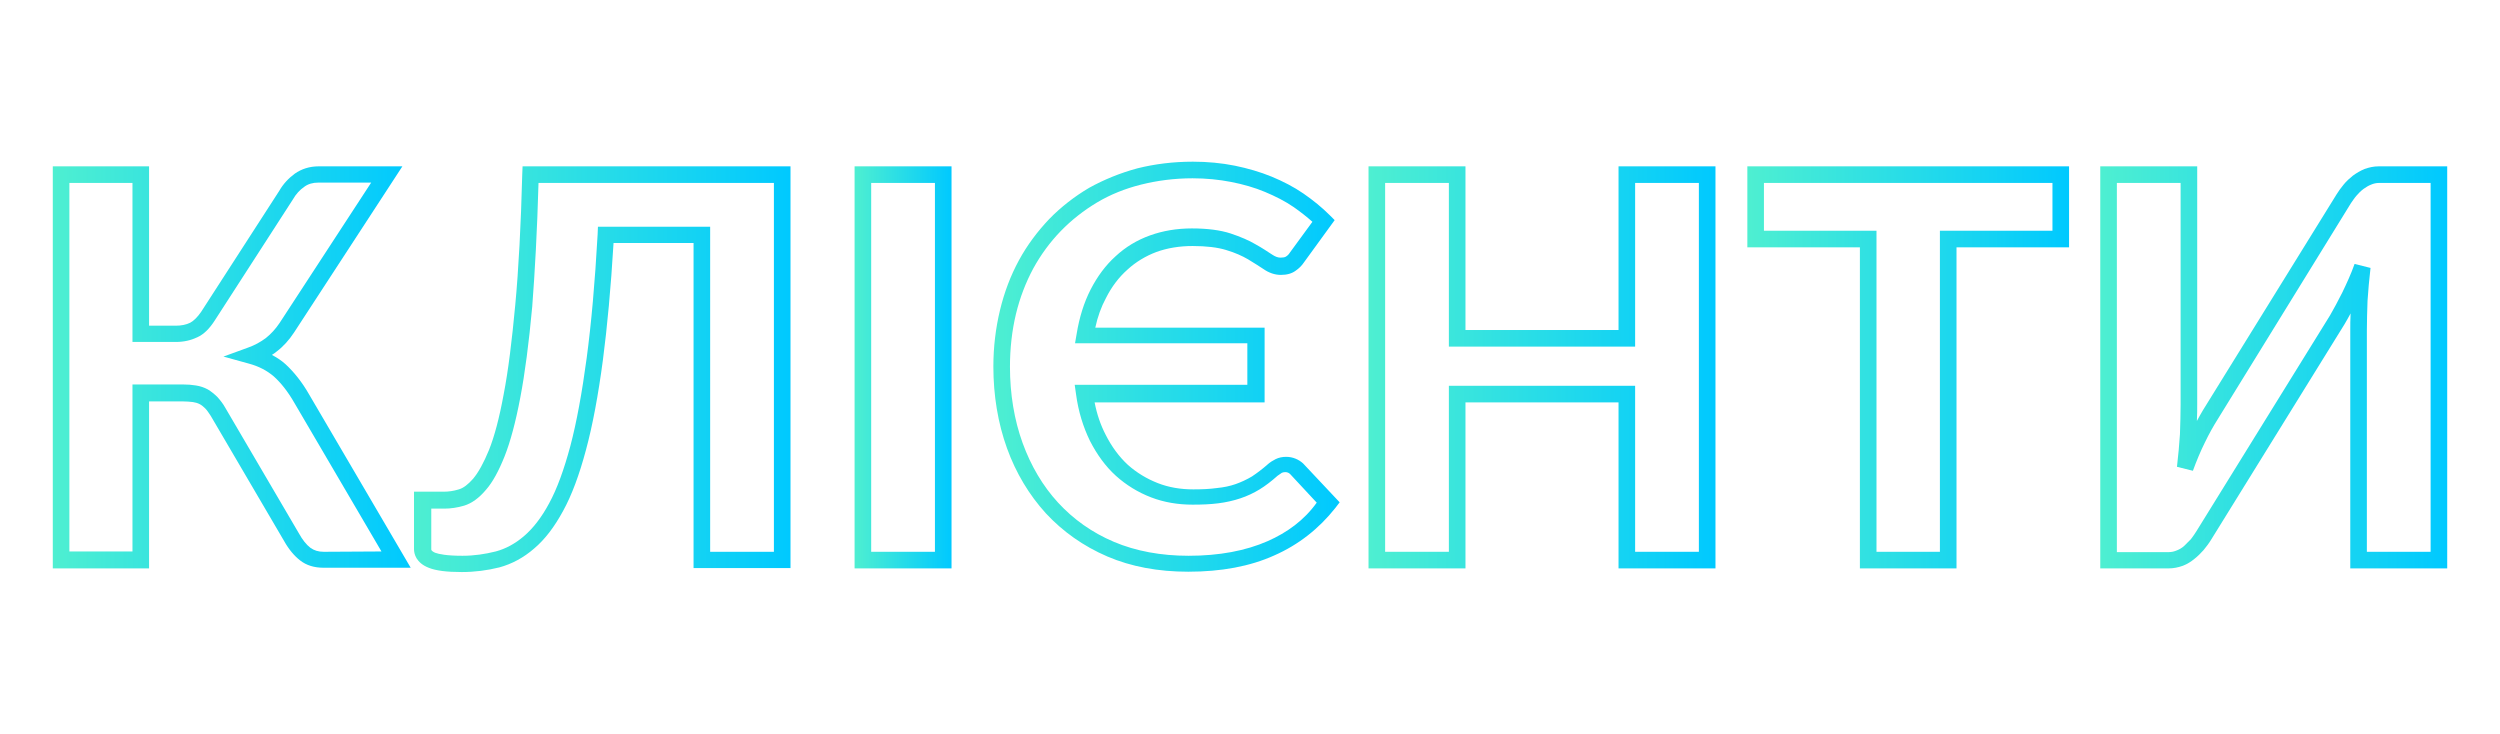
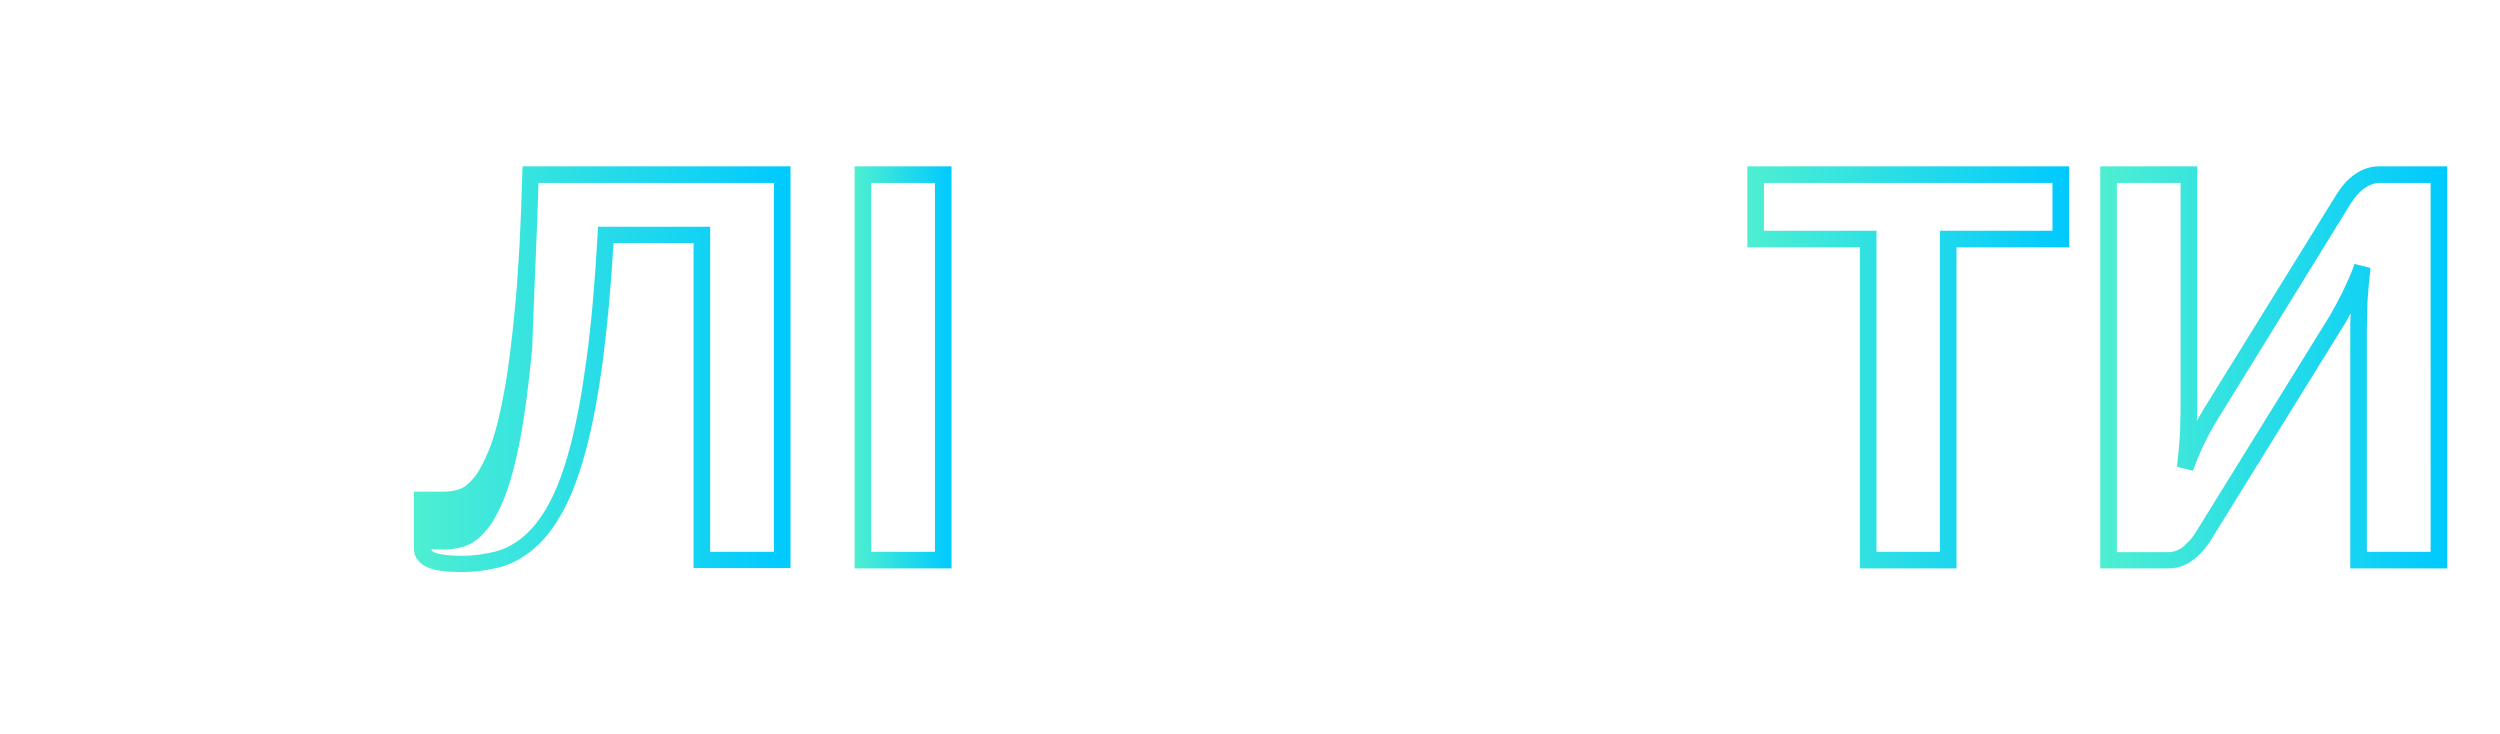
<svg xmlns="http://www.w3.org/2000/svg" version="1.1" id="Layer_1" x="0px" y="0px" viewBox="0 0 753 221" style="enable-background:new 0 0 753 221;" xml:space="preserve">
  <style type="text/css">
	.st0{fill:url(#SVGID_1_);}
	.st1{fill:url(#SVGID_2_);}
	.st2{fill:url(#SVGID_3_);}
	.st3{fill:url(#SVGID_4_);}
	.st4{fill:url(#SVGID_5_);}
	.st5{fill:url(#SVGID_6_);}
	.st6{fill:url(#SVGID_7_);}
</style>
  <g>
    <linearGradient id="SVGID_1_" gradientUnits="userSpaceOnUse" x1="15.9" y1="111.35" x2="123.7" y2="111.35" gradientTransform="matrix(1 0 0 -1 0 222)">
      <stop offset="0" style="stop-color:#4EEFD1" />
      <stop offset="1" style="stop-color:#00C9FF" />
    </linearGradient>
-     <path class="st0" d="M86,109.7c-1.2-1.1-2.6-2-4.1-2.8c0.5-0.3,0.9-0.6,1.4-1c2-1.5,3.8-3.5,5.3-5.8l32.6-50H96   c-2.8,0-5.2,0.8-7.2,2.2c-1.9,1.4-3.5,3.1-4.7,5.2L60.6,93.9c-1.1,1.6-2.2,2.7-3.3,3.3c-1.2,0.6-2.7,0.9-4.4,0.9h-8v-48h-29v121.1   h29v-50.3H55c1.2,0,2.2,0.1,3.1,0.2c0.7,0.1,1.4,0.3,2,0.6c0.6,0.3,1.2,0.8,1.7,1.3c0.6,0.6,1.1,1.4,1.7,2.3L85.6,163   c1.4,2.5,3.1,4.5,4.8,5.8c1.9,1.5,4.3,2.2,7,2.2h26.3l-30.6-52.2C91,115.1,88.5,112,86,109.7z M97.5,166.2c-1.6,0-2.9-0.4-4-1.2   c-1.2-0.9-2.4-2.4-3.5-4.4l-22.1-37.7c-0.7-1.3-1.6-2.4-2.4-3.3c-0.9-0.9-1.9-1.7-2.9-2.3c-1.1-0.6-2.3-1-3.6-1.2   c-1.2-0.2-2.5-0.3-3.9-0.3H39.9v50.3h-19v-111h19V103h13c2.5,0,4.6-0.5,6.5-1.4c2-0.9,3.7-2.6,5.3-5.1l23.5-36.4   c0.9-1.6,2.1-2.9,3.4-3.8c1.2-0.9,2.6-1.3,4.3-1.3h15.9L84.2,97.3c-1.2,1.8-2.6,3.3-4.1,4.5c-1.6,1.2-3.4,2.2-5.4,2.9l-7.4,2.7   l7.6,2.1c3,0.8,5.5,2.1,7.6,3.9c2.1,1.9,4.2,4.5,6.2,8l26.2,44.7L97.5,166.2L97.5,166.2z" />
    <linearGradient id="SVGID_2_" gradientUnits="userSpaceOnUse" x1="124.7" y1="110.8" x2="238.1" y2="110.8" gradientTransform="matrix(1 0 0 -1 0 222)">
      <stop offset="0" style="stop-color:#4EEFD1" />
      <stop offset="1" style="stop-color:#00C9FF" />
    </linearGradient>
-     <path class="st1" d="M157.3,52.5c-0.4,15.4-1.1,28.6-2.1,39.3s-2.1,19.8-3.5,27c-1.3,7.1-2.8,12.7-4.4,16.7   c-1.6,3.9-3.2,6.8-4.8,8.7c-1.5,1.7-2.9,2.8-4.3,3.2c-1.6,0.5-3.1,0.7-4.6,0.7h-8.9v17.3c0,1.4,0.6,4.1,4.4,5.6   c2.2,0.9,5.5,1.3,10,1.3c3.9,0,7.7-0.5,11.3-1.4c3.7-1,7.3-2.9,10.5-5.7c3.2-2.7,6.1-6.5,8.7-11.3c2.6-4.7,4.9-10.9,6.9-18.4   c2-7.4,3.7-16.5,5.1-27.1c1.3-9.9,2.4-21.8,3.2-35.2h24.1v97.9h29.2v-121h-80.7L157.3,52.5z M162.2,55.1h70.9v111.1h-19.2V68.3   h-33.8l-0.1,2.4c-0.8,14.3-1.9,26.8-3.3,37.2c-1.4,10.4-3,19.2-4.9,26.4c-1.9,7.1-4,12.9-6.4,17.3c-2.3,4.3-4.9,7.6-7.6,9.9   c-2.7,2.3-5.5,3.8-8.5,4.6c-3.2,0.8-6.5,1.3-10,1.3c-4.8,0-7.1-0.5-8.2-0.9c-0.5-0.2-1.2-0.6-1.2-1v-12.3h3.9c1.9,0,4-0.3,6-0.9   c2.3-0.7,4.5-2.3,6.6-4.8c2-2.3,3.8-5.6,5.6-10.1c1.7-4.3,3.3-10.2,4.7-17.6c1.4-7.3,2.6-16.5,3.6-27.4   C161.1,82,161.8,69.5,162.2,55.1z" />
+     <path class="st1" d="M157.3,52.5c-0.4,15.4-1.1,28.6-2.1,39.3s-2.1,19.8-3.5,27c-1.3,7.1-2.8,12.7-4.4,16.7   c-1.6,3.9-3.2,6.8-4.8,8.7c-1.5,1.7-2.9,2.8-4.3,3.2c-1.6,0.5-3.1,0.7-4.6,0.7h-8.9v17.3c0,1.4,0.6,4.1,4.4,5.6   c2.2,0.9,5.5,1.3,10,1.3c3.9,0,7.7-0.5,11.3-1.4c3.7-1,7.3-2.9,10.5-5.7c3.2-2.7,6.1-6.5,8.7-11.3c2.6-4.7,4.9-10.9,6.9-18.4   c2-7.4,3.7-16.5,5.1-27.1c1.3-9.9,2.4-21.8,3.2-35.2h24.1v97.9h29.2v-121h-80.7L157.3,52.5z M162.2,55.1h70.9v111.1h-19.2V68.3   h-33.8l-0.1,2.4c-0.8,14.3-1.9,26.8-3.3,37.2c-1.4,10.4-3,19.2-4.9,26.4c-1.9,7.1-4,12.9-6.4,17.3c-2.3,4.3-4.9,7.6-7.6,9.9   c-2.7,2.3-5.5,3.8-8.5,4.6c-3.2,0.8-6.5,1.3-10,1.3c-4.8,0-7.1-0.5-8.2-0.9c-0.5-0.2-1.2-0.6-1.2-1h3.9c1.9,0,4-0.3,6-0.9   c2.3-0.7,4.5-2.3,6.6-4.8c2-2.3,3.8-5.6,5.6-10.1c1.7-4.3,3.3-10.2,4.7-17.6c1.4-7.3,2.6-16.5,3.6-27.4   C161.1,82,161.8,69.5,162.2,55.1z" />
    <linearGradient id="SVGID_3_" gradientUnits="userSpaceOnUse" x1="257.4" y1="111.35" x2="286.56" y2="111.35" gradientTransform="matrix(1 0 0 -1 0 222)">
      <stop offset="0" style="stop-color:#4EEFD1" />
      <stop offset="1" style="stop-color:#00C9FF" />
    </linearGradient>
    <path class="st2" d="M257.4,171.2h29.2V50.1h-29.2V171.2z M262.4,55.1h19.2v111.1h-19.2V55.1z" />
    <linearGradient id="SVGID_4_" gradientUnits="userSpaceOnUse" x1="299.2" y1="111.55" x2="403.5" y2="111.55" gradientTransform="matrix(1 0 0 -1 0 222)">
      <stop offset="0" style="stop-color:#4EEFD1" />
      <stop offset="1" style="stop-color:#00C9FF" />
    </linearGradient>
-     <path class="st3" d="M387.4,137.6c-1.1,0-2.2,0.2-3.2,0.7c-0.8,0.4-1.6,0.9-2.3,1.5l-0.1,0.1c-1.6,1.4-3.2,2.6-4.7,3.6   c-1.5,0.9-3.2,1.7-4.9,2.3c-1.7,0.6-3.6,1-5.7,1.2c-2.1,0.3-4.5,0.4-7.1,0.4c-3.8,0-7.4-0.6-10.7-1.9c-3.3-1.3-6.3-3.1-9-5.5   c-2.6-2.4-4.9-5.5-6.7-9.1c-1.5-2.9-2.6-6.1-3.3-9.7h51.2V98.7h-51c0.7-3.3,1.8-6.3,3.2-8.9c1.7-3.4,3.9-6.3,6.5-8.6   c2.5-2.3,5.5-4.1,8.7-5.3c3.3-1.2,7-1.8,10.9-1.8c4.1,0,7.5,0.4,10.1,1.2c2.7,0.8,4.9,1.8,6.6,2.8c1.8,1.1,3.4,2.1,4.6,2.9   c1.7,1.2,3.5,1.8,5.3,1.8s3.3-0.4,4.5-1.3c1-0.7,1.8-1.5,2.4-2.4l9.3-12.8l-1.5-1.5c-2.3-2.3-5-4.5-7.9-6.5s-6.2-3.7-9.6-5.1   c-3.4-1.4-7.2-2.5-11.1-3.3c-4-0.8-8.2-1.2-12.6-1.2c-5.9,0-11.5,0.7-16.7,2c-5.2,1.4-10.1,3.4-14.6,5.9c-4.4,2.6-8.5,5.8-12,9.4   c-3.5,3.7-6.6,7.8-9.1,12.4c-2.5,4.6-4.4,9.6-5.7,15c-1.3,5.4-2,11.1-2,17c0,8.8,1.4,17.1,4.1,24.6s6.7,14.1,11.7,19.6   c5.1,5.5,11.3,9.9,18.5,13s15.4,4.6,24.4,4.6c9.9,0,18.6-1.6,25.9-4.9c7.3-3.2,13.5-8.1,18.4-14.3l1.3-1.7l-11-11.7   C391.2,138.4,389.4,137.6,387.4,137.6z M381.8,163c-6.6,2.9-14.6,4.4-23.8,4.4c-8.3,0-15.9-1.4-22.5-4.2s-12.2-6.8-16.8-11.8   c-4.6-5-8.2-11.1-10.7-18s-3.8-14.7-3.8-22.9c0-5.5,0.6-10.9,1.8-15.9c1.2-5,3-9.6,5.2-13.7c2.3-4.2,5.1-8,8.3-11.3   c3.2-3.3,6.9-6.2,10.9-8.6s8.5-4.2,13.3-5.4s10-1.9,15.5-1.9c4.1,0,8,0.4,11.6,1.1c3.6,0.7,7.1,1.7,10.2,3s6.1,2.8,8.7,4.6   c2,1.4,3.9,2.9,5.6,4.4l-6.8,9.3c-0.3,0.5-0.7,0.9-1.2,1.2c-0.3,0.2-0.9,0.3-1.6,0.3c-0.8,0-1.6-0.3-2.5-0.9c-1.4-0.9-3-2-5-3.1   c-2-1.2-4.6-2.3-7.6-3.3c-3.1-1-7-1.5-11.6-1.5c-4.5,0-8.7,0.7-12.6,2.1c-3.9,1.4-7.4,3.5-10.4,6.3c-3,2.7-5.5,6.1-7.5,10   c-2,3.9-3.4,8.4-4.2,13.3l-0.5,2.9h51.9v12.5h-52l0.4,2.8c0.7,5.3,2.2,10,4.2,14.1c2.1,4.1,4.7,7.7,7.8,10.5   c3.1,2.8,6.7,5,10.6,6.5s8.1,2.2,12.5,2.2c2.8,0,5.4-0.1,7.7-0.4c2.4-0.3,4.6-0.8,6.7-1.5s4-1.6,5.8-2.7c1.8-1.1,3.6-2.5,5.4-4.1   c0.4-0.3,0.9-0.6,1.3-0.9c0.3-0.1,0.6-0.2,1-0.2c0.6,0,1.1,0.2,1.5,0.6l8,8.6C392.8,156.7,387.7,160.4,381.8,163z" />
    <linearGradient id="SVGID_5_" gradientUnits="userSpaceOnUse" x1="412.2" y1="111.35" x2="516.7" y2="111.35" gradientTransform="matrix(1 0 0 -1 0 222)">
      <stop offset="0" style="stop-color:#4EEFD1" />
      <stop offset="1" style="stop-color:#00C9FF" />
    </linearGradient>
-     <path class="st4" d="M487.5,99.4h-46.1V50.1h-29.2v121.1h29.2v-50h46.1v50h29.2V50.1h-29.2L487.5,99.4L487.5,99.4z M492.5,55.1   h19.2v111.1h-19.2v-50h-56.1v50h-19.2V55.1h19.2v49.3h56.1V55.1z" />
    <linearGradient id="SVGID_6_" gradientUnits="userSpaceOnUse" x1="526.3" y1="111.35" x2="623.2" y2="111.35" gradientTransform="matrix(1 0 0 -1 0 222)">
      <stop offset="0" style="stop-color:#4EEFD1" />
      <stop offset="1" style="stop-color:#00C9FF" />
    </linearGradient>
    <path class="st5" d="M526.3,74.5h33.9v96.7h29.1V74.5h33.9V50.1h-96.9V74.5z M531.3,55.1h86.9v14.4h-33.9v96.7h-19.1V69.5h-33.9   V55.1z" />
    <linearGradient id="SVGID_7_" gradientUnits="userSpaceOnUse" x1="632.6" y1="111.35" x2="737.1" y2="111.35" gradientTransform="matrix(1 0 0 -1 0 222)">
      <stop offset="0" style="stop-color:#4EEFD1" />
      <stop offset="1" style="stop-color:#00C9FF" />
    </linearGradient>
    <path class="st6" d="M716.5,50.1c-1.5,0-2.9,0.3-4.3,0.8c-1.2,0.5-2.4,1.2-3.5,2c-1,0.8-2,1.7-2.8,2.7s-1.5,1.9-2.1,2.9l-40.3,65.1   c-0.6,1-1.2,2.1-1.8,3.2c0.1-1.8,0.1-3.5,0.1-5.1V50.1h-29.2v121.1h20.6c1.5,0,2.9-0.3,4.3-0.8c1.3-0.5,2.4-1.2,3.5-2.1   c1-0.8,1.9-1.7,2.7-2.6c0.8-1,1.6-2,2.2-3l40.3-65.1c0.6-1,1.2-2.1,1.8-3.2c-0.1,1.8-0.1,3.5-0.1,5.1v71.7h29.2V50.1H716.5z    M732.1,166.2h-19.2V99.5c0-2.8,0.1-5.8,0.2-8.9c0.2-3.1,0.5-6.4,0.9-9.9l-4.8-1.2c-1.1,3.1-2.4,5.9-3.7,8.6   c-1.3,2.6-2.6,5-3.7,6.9l-40.3,65.1c-0.5,0.8-1,1.5-1.6,2.3c-0.7,0.7-1.4,1.4-2.1,2.1c-0.7,0.6-1.4,1-2.2,1.3   c-0.7,0.3-1.5,0.5-2.4,0.5h-15.6V55.1h19.2v66.7c0,2.8-0.1,5.8-0.2,9c-0.2,3.1-0.5,6.4-0.9,9.8l4.8,1.2c1.1-3,2.3-5.9,3.6-8.5   c1.3-2.7,2.6-5,3.8-6.9l40.2-65.2c0.5-0.7,1-1.5,1.7-2.3c0.6-0.7,1.3-1.4,2.1-2c0.7-0.5,1.5-1,2.3-1.3c0.7-0.3,1.5-0.5,2.4-0.5   h15.5V166.2z" />
  </g>
</svg>